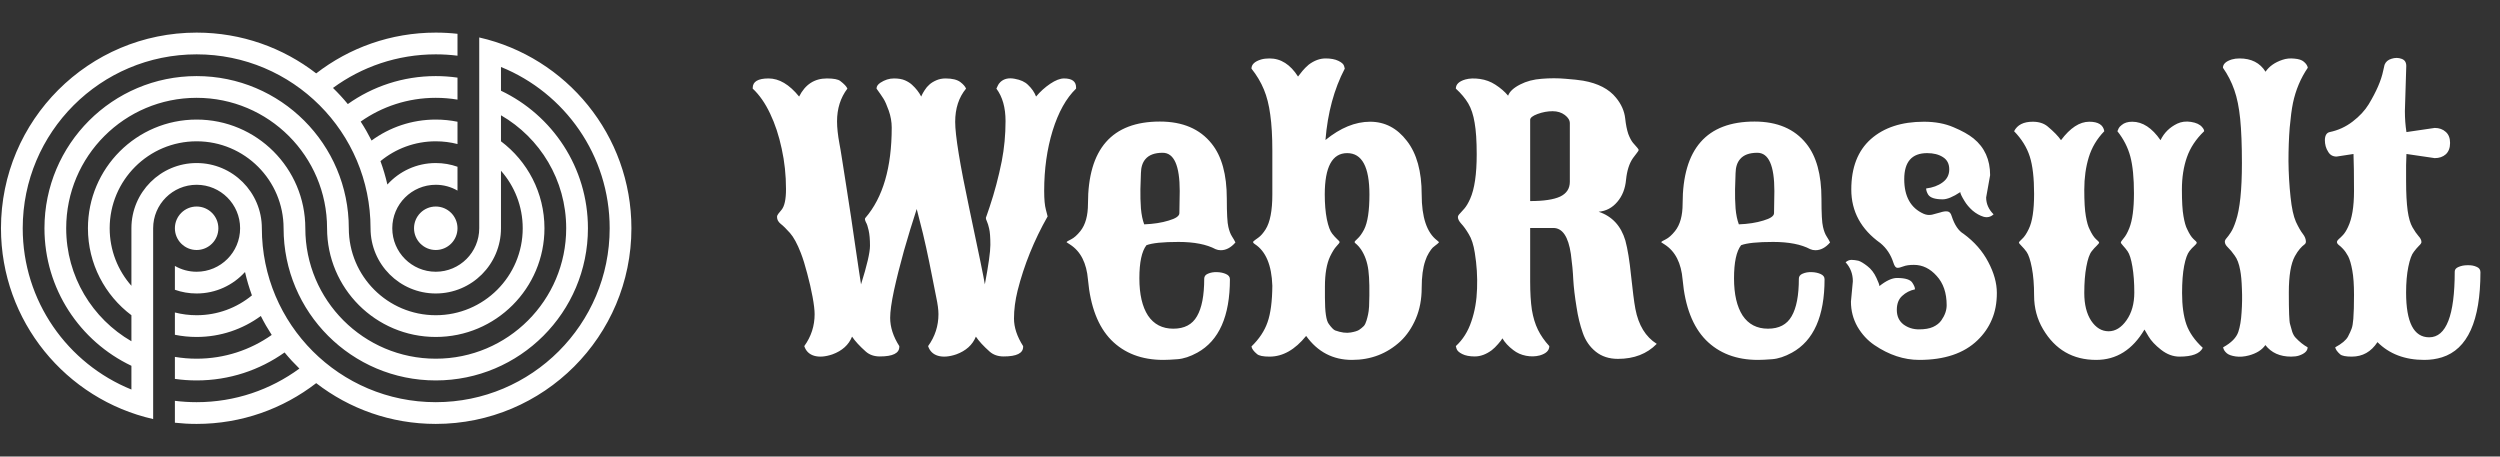
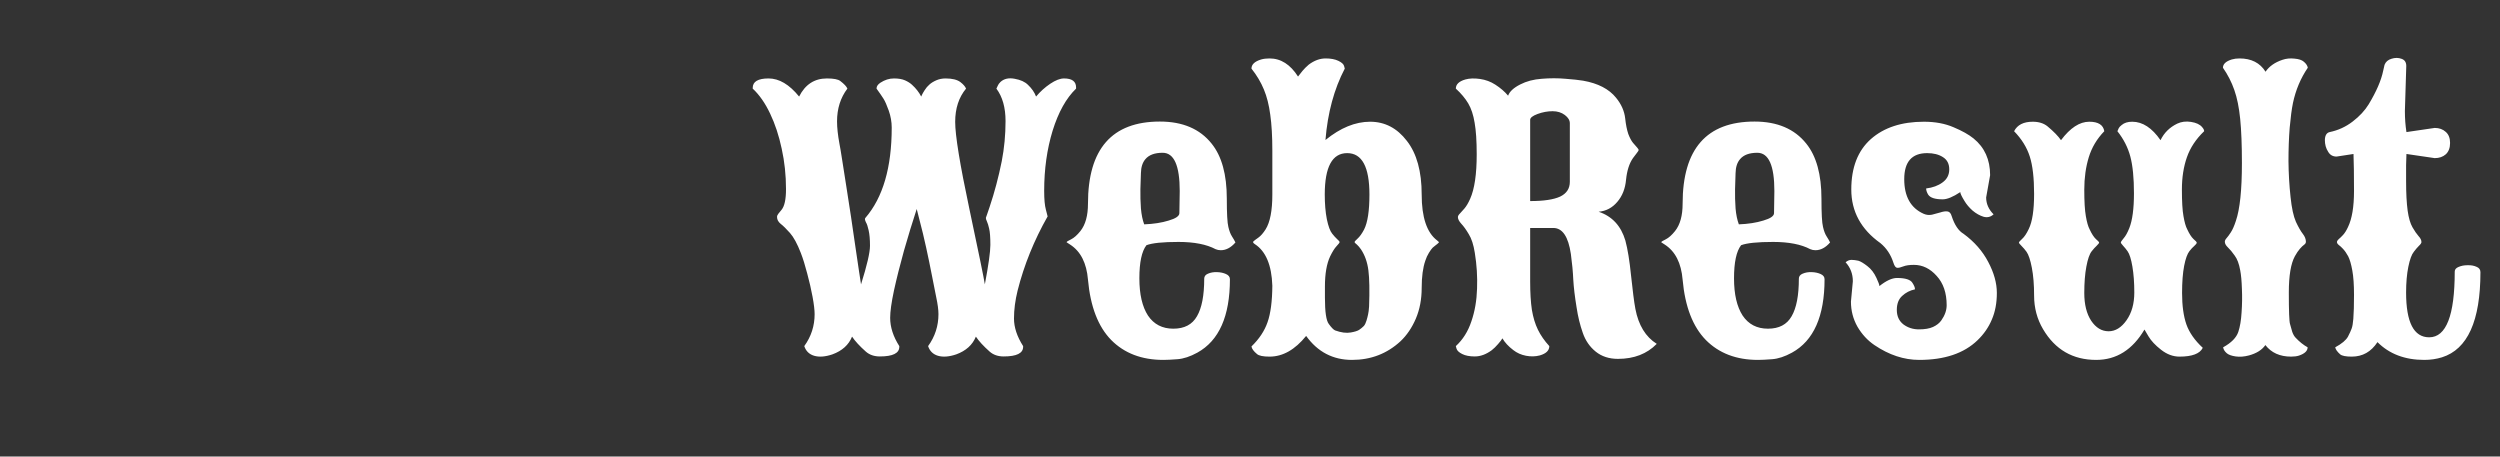
<svg xmlns="http://www.w3.org/2000/svg" width="230" height="42" viewBox="0 0 230 42" fill="none">
  <rect x="0" y="0" width="230" height="42" fill="#333333" stroke="none" />
  <g clip-path="url(#clip0_4010_17)">
    <g clip-path="url(#clip1_4010_17)">
      <path d="M20.09 21C20.09 22.105 19.194 23 18.09 23C16.985 23 16.09 22.105 16.09 21C16.09 19.895 16.985 19 18.09 19C19.194 19 20.09 19.895 20.09 21Z" fill="white" />
      <path d="M42.09 21C42.09 22.105 41.194 23 40.09 23C38.985 23 38.09 22.105 38.09 21C38.09 19.895 38.985 19 40.09 19C41.194 19 42.09 19.895 42.09 21Z" fill="white" />
-       <path fill-rule="evenodd" clip-rule="evenodd" d="M40.09 3C40.766 3 41.433 3.037 42.09 3.11V5.124C41.435 5.042 40.767 5 40.09 5C36.552 5 33.283 6.147 30.634 8.091C31.116 8.56 31.572 9.054 31.999 9.574C34.283 7.953 37.076 7 40.09 7C40.769 7 41.437 7.048 42.09 7.142V9.166C41.439 9.057 40.771 9 40.09 9C37.517 9 35.135 9.809 33.182 11.186C33.547 11.747 33.882 12.329 34.184 12.93C35.838 11.717 37.881 11 40.09 11C40.775 11 41.444 11.069 42.09 11.2V13.252C41.451 13.088 40.781 13 40.09 13C38.157 13 36.386 13.684 35.003 14.825C35.258 15.523 35.471 16.241 35.639 16.977C36.736 15.763 38.324 15 40.09 15C40.791 15 41.464 15.12 42.09 15.341V17.535C41.502 17.195 40.819 17 40.09 17C37.881 17 36.09 18.791 36.09 21C36.09 23.209 37.881 25 40.09 25C42.299 25 44.09 23.209 44.09 21L44.09 20.979V3.446C52.106 5.265 58.09 12.434 58.09 21C58.09 30.941 50.031 39 40.09 39C35.947 39 32.132 37.601 29.09 35.249C26.048 37.6 22.231 39 18.09 39C17.414 39 16.747 38.963 16.09 38.89V36.876C16.745 36.958 17.413 37 18.09 37C21.628 37 24.896 35.852 27.545 33.909C27.064 33.441 26.608 32.946 26.181 32.426C23.896 34.047 21.103 35 18.09 35C17.411 35 16.743 34.952 16.09 34.858V32.834C16.74 32.943 17.409 33 18.09 33C20.663 33 23.045 32.191 24.998 30.814C24.633 30.253 24.298 29.671 23.996 29.07C22.341 30.283 20.299 31 18.09 31C17.405 31 16.736 30.931 16.09 30.8V28.748C16.729 28.913 17.399 29 18.09 29C20.023 29 21.794 28.316 23.177 27.175C22.922 26.477 22.709 25.759 22.541 25.023C21.443 26.237 19.856 27 18.09 27C17.389 27 16.715 26.88 16.09 26.659V24.465C16.678 24.805 17.361 25 18.09 25C20.299 25 22.09 23.209 22.09 21C22.09 18.791 20.299 17 18.09 17C15.881 17 14.09 18.791 14.09 21L14.09 38.554C6.074 36.735 0.09 29.566 0.09 21C0.09 11.059 8.149 3 18.09 3C22.232 3 26.048 4.399 29.09 6.751C32.132 4.4 35.948 3 40.09 3ZM46.09 6.163V8.347C50.82 10.594 54.09 15.415 54.09 21C54.09 28.732 47.822 35 40.09 35C32.358 35 26.09 28.732 26.09 21C26.09 16.582 22.508 13 18.09 13C13.672 13 10.09 16.582 10.09 21C10.09 23.029 10.845 24.881 12.09 26.292V21C12.09 17.686 14.776 15 18.09 15C21.404 15 24.09 17.686 24.09 21C24.09 29.837 31.253 37 40.09 37C48.926 37 56.09 29.837 56.09 21C56.09 14.285 51.953 8.537 46.09 6.163ZM12.09 29.001L12.09 31.395C8.503 29.32 6.09 25.442 6.09 21C6.09 14.373 11.463 9 18.09 9C24.717 9 30.09 14.373 30.09 21C30.09 26.523 34.567 31 40.09 31C45.613 31 50.09 26.523 50.09 21C50.09 17.728 48.519 14.824 46.09 12.999V10.605C49.677 12.68 52.09 16.558 52.09 21C52.09 27.627 46.717 33 40.09 33C33.462 33 28.09 27.627 28.09 21C28.09 15.477 23.613 11 18.09 11C12.567 11 8.09 15.477 8.09 21C8.09 24.272 9.661 27.176 12.09 29.001ZM4.09 21C4.09 26.585 7.36 31.406 12.09 33.653V35.837C6.226 33.463 2.09 27.715 2.09 21C2.09 12.163 9.253 5 18.09 5C26.927 5 34.09 12.163 34.09 21C34.09 24.314 36.776 27 40.09 27C43.404 27 46.09 24.314 46.09 21V15.708C47.335 17.119 48.09 18.971 48.09 21C48.09 25.418 44.508 29 40.09 29C35.672 29 32.09 25.418 32.09 21C32.09 13.268 25.822 7 18.09 7C10.358 7 4.09 13.268 4.09 21Z" fill="white" />
    </g>
  </g>
  <path d="M80.943 32.793C80.425 32.793 79.996 32.645 79.658 32.349C79.087 31.841 78.664 31.381 78.389 30.969C78.082 31.73 77.479 32.275 76.58 32.603C75.924 32.825 75.363 32.867 74.898 32.73C74.443 32.592 74.142 32.296 73.994 31.841C74.628 30.963 74.945 29.985 74.945 28.906C74.945 28.525 74.882 27.991 74.755 27.303C74.628 26.616 74.464 25.902 74.263 25.162C74.073 24.421 73.877 23.792 73.676 23.273C73.348 22.427 73.015 21.814 72.677 21.433C72.338 21.052 72.053 20.772 71.82 20.592C71.598 20.412 71.487 20.201 71.487 19.957C71.487 19.862 71.529 19.762 71.614 19.656C71.698 19.54 71.793 19.423 71.899 19.307C72.174 18.979 72.312 18.344 72.312 17.403C72.312 16.112 72.18 14.87 71.915 13.674C71.661 12.479 71.307 11.405 70.852 10.453C70.397 9.491 69.863 8.724 69.249 8.153V8.089C69.249 7.508 69.736 7.217 70.709 7.217C71.682 7.217 72.618 7.772 73.518 8.883C74.078 7.772 74.93 7.217 76.072 7.217C76.696 7.217 77.109 7.296 77.31 7.455C77.669 7.73 77.886 7.962 77.96 8.153C77.326 8.988 77.008 9.993 77.008 11.167C77.008 11.739 77.082 12.426 77.23 13.23C77.283 13.484 77.362 13.955 77.468 14.642C77.585 15.33 77.712 16.139 77.849 17.07C77.997 17.99 78.145 18.947 78.293 19.942C78.442 20.936 78.579 21.877 78.706 22.766C78.843 23.654 78.954 24.405 79.039 25.019C79.134 25.632 79.192 26.013 79.214 26.161C79.764 24.416 80.039 23.231 80.039 22.607C80.039 22.015 79.996 21.539 79.912 21.179C79.838 20.841 79.758 20.603 79.674 20.465C79.568 20.253 79.547 20.116 79.61 20.053C81.229 18.18 82.038 15.409 82.038 11.739C82.038 11.22 81.948 10.702 81.768 10.184C81.588 9.676 81.424 9.306 81.276 9.073C81.128 8.84 80.917 8.534 80.642 8.153V8.137C80.642 7.946 80.758 7.772 80.991 7.613C81.393 7.349 81.81 7.217 82.244 7.217C82.657 7.217 82.995 7.275 83.26 7.391C83.524 7.508 83.741 7.645 83.91 7.804C84.27 8.132 84.55 8.491 84.751 8.883L84.83 8.708C84.862 8.634 84.941 8.497 85.068 8.296C85.195 8.095 85.338 7.925 85.497 7.788C85.655 7.64 85.867 7.508 86.131 7.391C86.396 7.275 86.681 7.217 86.988 7.217C87.602 7.217 88.056 7.328 88.353 7.55C88.628 7.761 88.802 7.962 88.876 8.153C88.21 8.957 87.877 9.977 87.877 11.215C87.877 12.453 88.31 15.113 89.178 19.196C90.045 23.279 90.521 25.601 90.606 26.161C90.944 24.373 91.114 23.162 91.114 22.528C91.114 21.84 91.076 21.343 91.002 21.036C90.939 20.751 90.87 20.529 90.796 20.37C90.722 20.211 90.69 20.1 90.701 20.037C90.712 20.015 90.722 19.984 90.733 19.942C90.754 19.889 90.775 19.83 90.796 19.767L91.05 19.021C91.494 17.699 91.865 16.303 92.161 14.832C92.393 13.637 92.51 12.405 92.51 11.136C92.51 9.898 92.229 8.904 91.669 8.153C91.732 8.036 91.78 7.936 91.812 7.851C91.843 7.767 91.923 7.661 92.05 7.534C92.377 7.238 92.811 7.143 93.351 7.248C93.89 7.344 94.297 7.529 94.572 7.804C94.921 8.132 95.17 8.491 95.318 8.883C95.699 8.428 96.132 8.036 96.619 7.708C97.106 7.381 97.529 7.217 97.888 7.217C98.629 7.217 98.999 7.492 98.999 8.042V8.153C98.089 9.031 97.37 10.321 96.841 12.024C96.323 13.717 96.064 15.562 96.064 17.561C96.064 18.334 96.117 18.91 96.222 19.291L96.381 19.91C95.133 22.11 94.213 24.384 93.62 26.732C93.398 27.631 93.287 28.488 93.287 29.303C93.287 30.117 93.567 30.963 94.128 31.841V31.905C94.128 32.497 93.53 32.793 92.335 32.793C91.817 32.793 91.388 32.645 91.05 32.349C90.479 31.841 90.056 31.381 89.781 30.969C89.474 31.73 88.871 32.275 87.972 32.603C87.316 32.825 86.755 32.867 86.29 32.73C85.835 32.592 85.534 32.296 85.386 31.841C86.02 30.963 86.338 29.985 86.338 28.906C86.338 28.504 86.269 27.98 86.131 27.335L85.751 25.415C85.581 24.538 85.401 23.665 85.211 22.797C85.021 21.919 84.809 21.042 84.576 20.164L84.338 19.227C83.936 20.454 83.545 21.734 83.164 23.067C82.794 24.4 82.487 25.622 82.244 26.732C82.011 27.832 81.895 28.668 81.895 29.239C81.895 30.096 82.175 30.963 82.736 31.841V31.905C82.736 32.497 82.138 32.793 80.943 32.793ZM107.028 33.111C105.039 33.111 103.442 32.502 102.236 31.286C101.03 30.059 100.316 28.208 100.094 25.733C99.967 24.199 99.417 23.12 98.444 22.496L98.126 22.29C98.126 22.237 98.264 22.147 98.539 22.02C98.814 21.883 99.1 21.629 99.396 21.258C99.861 20.677 100.094 19.836 100.094 18.736C100.094 13.701 102.299 11.183 106.71 11.183C108.805 11.183 110.391 11.86 111.47 13.214C112.401 14.367 112.866 16.054 112.866 18.276C112.866 19.64 112.914 20.507 113.009 20.878C113.094 21.248 113.205 21.539 113.342 21.75C113.48 21.962 113.586 22.147 113.66 22.306C113.247 22.782 112.798 23.02 112.311 23.02C112.142 23.02 111.983 22.988 111.835 22.924C110.999 22.48 109.862 22.258 108.424 22.258C106.985 22.258 106.001 22.358 105.473 22.559C105.039 23.12 104.822 24.136 104.822 25.606C104.822 27.076 105.087 28.218 105.615 29.033C106.155 29.837 106.932 30.239 107.948 30.239C108.963 30.239 109.688 29.858 110.121 29.096C110.566 28.335 110.788 27.182 110.788 25.638C110.788 25.426 110.904 25.273 111.137 25.177C111.38 25.072 111.655 25.024 111.962 25.035C112.279 25.045 112.554 25.103 112.787 25.209C113.03 25.315 113.152 25.474 113.152 25.685C113.152 29.091 112.152 31.344 110.153 32.444C109.497 32.804 108.889 33.005 108.329 33.047C107.779 33.09 107.345 33.111 107.028 33.111ZM105.266 20.64C106.123 20.608 106.874 20.491 107.519 20.291C108.175 20.1 108.503 19.873 108.503 19.608L108.535 17.577C108.535 15.229 108.011 14.055 106.964 14.055C106.234 14.055 105.705 14.251 105.377 14.642C105.113 14.949 104.975 15.377 104.965 15.927C104.954 16.319 104.938 16.811 104.917 17.403C104.907 17.995 104.923 18.588 104.965 19.18C105.018 19.762 105.118 20.248 105.266 20.64ZM124.385 33.111C122.63 33.111 121.223 32.376 120.165 30.905C119.139 32.175 118.018 32.809 116.801 32.809C116.209 32.809 115.823 32.73 115.643 32.571C115.336 32.317 115.167 32.085 115.135 31.873C115.844 31.186 116.336 30.445 116.611 29.652C116.896 28.848 117.045 27.727 117.055 26.288C116.992 24.395 116.457 23.12 115.453 22.464C115.283 22.358 115.241 22.269 115.326 22.195C115.41 22.12 115.558 22.009 115.77 21.861C115.992 21.703 116.214 21.449 116.436 21.1C116.849 20.444 117.055 19.376 117.055 17.895V13.865C117.055 12.553 116.992 11.453 116.865 10.564C116.748 9.665 116.553 8.888 116.278 8.232C116.003 7.566 115.622 6.926 115.135 6.312C115.135 5.931 115.431 5.651 116.024 5.471C116.246 5.408 116.505 5.376 116.801 5.376C117.838 5.376 118.71 5.931 119.419 7.042C119.557 6.862 119.694 6.688 119.832 6.518C119.98 6.339 120.17 6.148 120.403 5.947C120.911 5.566 121.429 5.376 121.958 5.376C122.434 5.376 122.825 5.45 123.132 5.598C123.439 5.746 123.613 5.905 123.656 6.074L123.719 6.312C122.735 8.195 122.143 10.385 121.942 12.881C123.317 11.76 124.687 11.199 126.051 11.199C127.405 11.199 128.532 11.786 129.431 12.96C130.341 14.124 130.795 15.769 130.795 17.895C130.795 19.989 131.266 21.396 132.208 22.115C132.324 22.2 132.382 22.263 132.382 22.306C132.276 22.411 132.171 22.501 132.065 22.575C131.97 22.649 131.885 22.718 131.811 22.782C131.716 22.877 131.599 23.035 131.462 23.258C131.324 23.48 131.213 23.723 131.129 23.987C130.907 24.622 130.795 25.458 130.795 26.494C130.795 27.531 130.616 28.472 130.256 29.319C129.896 30.154 129.426 30.847 128.844 31.397C127.606 32.539 126.12 33.111 124.385 33.111ZM124.274 30.588C124.634 30.524 124.888 30.445 125.036 30.35C125.195 30.244 125.343 30.122 125.48 29.985C125.575 29.869 125.655 29.705 125.718 29.493C125.782 29.282 125.829 29.096 125.861 28.938C125.903 28.768 125.935 28.52 125.956 28.192C126.009 26.732 125.988 25.627 125.893 24.876C125.798 24.125 125.57 23.48 125.21 22.94C125.084 22.76 124.962 22.618 124.846 22.512C124.697 22.395 124.623 22.316 124.623 22.274C124.613 22.232 124.703 22.126 124.893 21.956C125.094 21.777 125.295 21.496 125.496 21.116C125.824 20.47 125.988 19.397 125.988 17.895C125.988 15.356 125.306 14.087 123.941 14.087C122.566 14.087 121.878 15.356 121.878 17.895C121.878 18.752 121.942 19.508 122.069 20.164C122.206 20.819 122.37 21.264 122.561 21.496C122.719 21.697 122.873 21.867 123.021 22.004C123.169 22.131 123.243 22.221 123.243 22.274C123.243 22.327 123.148 22.454 122.957 22.655C122.778 22.845 122.582 23.157 122.37 23.591C122.053 24.268 121.894 25.188 121.894 26.352V27.399C121.894 28.689 122.011 29.488 122.243 29.795C122.487 30.133 122.682 30.334 122.83 30.398C123.381 30.599 123.862 30.662 124.274 30.588ZM148.851 33.016C148.037 33.016 147.355 32.793 146.805 32.349C146.255 31.905 145.858 31.328 145.615 30.62C145.361 29.9 145.17 29.118 145.044 28.271C144.885 27.298 144.784 26.452 144.742 25.733C144.71 25.003 144.636 24.215 144.52 23.369C144.287 21.771 143.748 20.973 142.902 20.973H140.775V25.891C140.775 26.928 140.828 27.801 140.934 28.509C141.05 29.207 141.236 29.816 141.489 30.334C141.743 30.852 142.092 31.355 142.537 31.841C142.537 32.243 142.246 32.529 141.664 32.698C141.262 32.804 140.839 32.815 140.395 32.73C139.95 32.645 139.559 32.471 139.221 32.206C138.776 31.868 138.443 31.508 138.221 31.127C138.168 31.233 138.036 31.408 137.824 31.651C137.623 31.884 137.428 32.074 137.237 32.222C136.719 32.603 136.201 32.793 135.682 32.793C135.206 32.793 134.82 32.719 134.524 32.571C134.228 32.423 134.053 32.259 134 32.079L133.937 31.841C134.582 31.249 135.058 30.493 135.365 29.572C135.682 28.652 135.857 27.647 135.889 26.558C135.931 25.458 135.862 24.358 135.682 23.258C135.566 22.517 135.381 21.946 135.127 21.544C134.884 21.131 134.656 20.814 134.445 20.592C134.233 20.359 134.127 20.153 134.127 19.973C134.127 19.878 134.186 19.772 134.302 19.656C134.418 19.54 134.561 19.381 134.73 19.18C134.91 18.968 135.085 18.672 135.254 18.291C135.656 17.392 135.857 16.028 135.857 14.198C135.857 12.971 135.793 12.003 135.666 11.294C135.55 10.575 135.354 9.983 135.079 9.517C134.804 9.052 134.424 8.597 133.937 8.153C133.937 7.761 134.228 7.481 134.81 7.312C135.19 7.206 135.64 7.19 136.158 7.264C136.677 7.338 137.147 7.513 137.57 7.788C138.046 8.095 138.438 8.433 138.745 8.803C138.882 8.422 139.252 8.079 139.855 7.772C140.426 7.476 141.087 7.301 141.838 7.248C142.6 7.185 143.33 7.185 144.028 7.248C144.726 7.301 145.266 7.359 145.646 7.423C147.022 7.666 148.032 8.19 148.677 8.994C149.163 9.586 149.444 10.221 149.518 10.898C149.581 11.479 149.677 11.955 149.803 12.326C149.941 12.685 150.084 12.955 150.232 13.135C150.581 13.516 150.755 13.732 150.755 13.785C150.755 13.849 150.697 13.949 150.581 14.087C150.475 14.214 150.359 14.367 150.232 14.547C149.893 15.034 149.682 15.695 149.597 16.53C149.523 17.355 149.253 18.038 148.788 18.577C148.333 19.116 147.762 19.418 147.074 19.481C148.312 19.894 149.132 20.777 149.534 22.131C149.745 22.914 149.92 23.987 150.057 25.352C150.131 26.04 150.2 26.637 150.264 27.145C150.327 27.653 150.39 28.076 150.454 28.414C150.74 29.916 151.395 30.99 152.421 31.635C151.522 32.555 150.332 33.016 148.851 33.016ZM140.775 18.498C142.024 18.498 142.944 18.36 143.536 18.085C144.129 17.799 144.425 17.345 144.425 16.721V11.342C144.425 11.067 144.271 10.813 143.965 10.58C143.658 10.348 143.282 10.231 142.838 10.231C142.383 10.231 141.923 10.316 141.458 10.485C141.003 10.654 140.775 10.834 140.775 11.025V18.498ZM161.735 33.111C159.746 33.111 158.149 32.502 156.943 31.286C155.737 30.059 155.023 28.208 154.801 25.733C154.674 24.199 154.124 23.12 153.151 22.496L152.834 22.29C152.834 22.237 152.971 22.147 153.246 22.02C153.521 21.883 153.807 21.629 154.103 21.258C154.569 20.677 154.801 19.836 154.801 18.736C154.801 13.701 157.007 11.183 161.418 11.183C163.512 11.183 165.099 11.86 166.178 13.214C167.108 14.367 167.574 16.054 167.574 18.276C167.574 19.64 167.621 20.507 167.717 20.878C167.801 21.248 167.912 21.539 168.05 21.75C168.187 21.962 168.293 22.147 168.367 22.306C167.955 22.782 167.505 23.02 167.019 23.02C166.849 23.02 166.691 22.988 166.543 22.924C165.707 22.48 164.57 22.258 163.131 22.258C161.693 22.258 160.709 22.358 160.18 22.559C159.746 23.12 159.53 24.136 159.53 25.606C159.53 27.076 159.794 28.218 160.323 29.033C160.862 29.837 161.64 30.239 162.655 30.239C163.671 30.239 164.395 29.858 164.829 29.096C165.273 28.335 165.495 27.182 165.495 25.638C165.495 25.426 165.612 25.273 165.844 25.177C166.088 25.072 166.363 25.024 166.669 25.035C166.987 25.045 167.262 25.103 167.495 25.209C167.738 25.315 167.859 25.474 167.859 25.685C167.859 29.091 166.86 31.344 164.861 32.444C164.205 32.804 163.597 33.005 163.036 33.047C162.486 33.09 162.052 33.111 161.735 33.111ZM159.974 20.64C160.831 20.608 161.582 20.491 162.227 20.291C162.883 20.1 163.211 19.873 163.211 19.608L163.242 17.577C163.242 15.229 162.719 14.055 161.672 14.055C160.942 14.055 160.413 14.251 160.085 14.642C159.82 14.949 159.683 15.377 159.672 15.927C159.662 16.319 159.646 16.811 159.625 17.403C159.614 17.995 159.63 18.588 159.672 19.18C159.725 19.762 159.826 20.248 159.974 20.64ZM176.57 33.111C175.163 33.111 173.788 32.656 172.445 31.746C171.821 31.323 171.302 30.762 170.89 30.064C170.488 29.356 170.287 28.583 170.287 27.748L170.462 25.876C170.462 25.199 170.239 24.617 169.795 24.13C169.964 23.982 170.144 23.908 170.335 23.908C170.514 23.908 170.726 23.935 170.969 23.987C171.181 24.051 171.456 24.215 171.794 24.479C172.143 24.744 172.424 25.109 172.635 25.574C172.815 25.955 172.905 26.203 172.905 26.32C173.529 25.823 174.069 25.574 174.523 25.574C175.296 25.574 175.772 25.727 175.951 26.034C176.099 26.267 176.173 26.447 176.173 26.574V26.621C175.719 26.716 175.327 26.917 174.999 27.224C174.671 27.52 174.507 27.949 174.507 28.509C174.507 29.081 174.708 29.525 175.11 29.842C175.523 30.149 175.999 30.302 176.538 30.302C177.078 30.302 177.512 30.228 177.839 30.08C178.178 29.922 178.432 29.721 178.601 29.477C178.929 29.012 179.093 28.546 179.093 28.081C179.093 26.949 178.786 26.05 178.173 25.384C177.57 24.707 176.872 24.368 176.078 24.368C175.666 24.368 175.338 24.416 175.095 24.511C174.862 24.606 174.677 24.648 174.539 24.638C174.402 24.627 174.285 24.469 174.19 24.162C173.957 23.432 173.561 22.834 173 22.369C171.213 21.1 170.319 19.455 170.319 17.435C170.319 15.414 170.916 13.87 172.112 12.802C173.318 11.733 174.946 11.199 176.999 11.199C178.035 11.199 178.945 11.368 179.728 11.707C180.51 12.035 181.124 12.379 181.568 12.738C182.584 13.563 183.091 14.69 183.091 16.118L182.726 18.165C182.726 18.746 182.954 19.265 183.409 19.719C183.144 19.963 182.837 20.037 182.488 19.942C182.139 19.836 181.801 19.645 181.473 19.37C181.156 19.085 180.907 18.788 180.727 18.482C180.473 18.069 180.346 17.799 180.346 17.673C179.68 18.117 179.14 18.339 178.728 18.339C178.03 18.339 177.586 18.196 177.395 17.911C177.268 17.699 177.205 17.509 177.205 17.339C177.808 17.265 178.31 17.08 178.712 16.784C179.125 16.488 179.331 16.086 179.331 15.578C179.331 15.07 179.135 14.695 178.744 14.452C178.363 14.208 177.882 14.087 177.3 14.087C175.893 14.087 175.19 14.885 175.19 16.483C175.19 18.08 175.787 19.143 176.983 19.672C177.226 19.777 177.48 19.804 177.744 19.751C178.009 19.688 178.263 19.619 178.506 19.545C178.76 19.46 178.977 19.428 179.156 19.45C179.347 19.471 179.479 19.614 179.553 19.878C179.817 20.692 180.182 21.237 180.648 21.512C181.642 22.242 182.398 23.104 182.917 24.099C183.446 25.093 183.71 26.045 183.71 26.954C183.71 27.875 183.557 28.689 183.25 29.398C182.954 30.107 182.515 30.741 181.933 31.302C180.685 32.508 178.897 33.111 176.57 33.111ZM192.849 33.111C190.702 33.111 189.073 32.169 187.962 30.286C187.412 29.356 187.137 28.324 187.137 27.192C187.137 26.198 187.068 25.347 186.931 24.638C186.793 23.919 186.629 23.427 186.439 23.162C186.291 22.961 186.138 22.782 185.979 22.623C185.82 22.464 185.741 22.364 185.741 22.322C185.741 22.269 185.841 22.152 186.042 21.972C186.243 21.793 186.444 21.491 186.645 21.068C186.973 20.402 187.137 19.328 187.137 17.847C187.137 16.377 187.005 15.229 186.741 14.404C186.476 13.569 185.995 12.791 185.297 12.072C185.593 11.49 186.164 11.199 187.01 11.199C187.571 11.199 188.026 11.342 188.375 11.627C188.946 12.104 189.358 12.527 189.612 12.897C190.459 11.765 191.326 11.199 192.214 11.199C193.04 11.199 193.5 11.49 193.595 12.072C192.918 12.77 192.442 13.569 192.167 14.468C191.892 15.367 191.754 16.361 191.754 17.451C191.754 18.54 191.802 19.349 191.897 19.878C191.992 20.439 192.109 20.846 192.246 21.1C192.437 21.512 192.627 21.808 192.817 21.988C193.018 22.157 193.119 22.269 193.119 22.322C193.119 22.364 193.045 22.459 192.897 22.607C192.749 22.745 192.595 22.914 192.437 23.115C192.236 23.369 192.072 23.839 191.945 24.527C191.818 25.204 191.754 26.013 191.754 26.954C191.754 28.012 191.966 28.864 192.389 29.509C192.823 30.154 193.357 30.477 193.991 30.477C194.616 30.477 195.166 30.138 195.642 29.461C196.118 28.784 196.356 27.933 196.356 26.907C196.356 26.008 196.297 25.215 196.181 24.527C196.065 23.839 195.917 23.369 195.737 23.115C195.599 22.924 195.462 22.755 195.324 22.607C195.187 22.459 195.118 22.358 195.118 22.306C195.118 22.253 195.203 22.126 195.372 21.925C195.552 21.724 195.726 21.412 195.895 20.989C196.181 20.269 196.324 19.201 196.324 17.784C196.324 16.366 196.213 15.24 195.991 14.404C195.769 13.569 195.372 12.791 194.801 12.072C194.854 11.966 194.896 11.871 194.928 11.786C194.97 11.701 195.06 11.606 195.197 11.501C195.43 11.3 195.753 11.199 196.165 11.199C197.117 11.199 197.985 11.765 198.767 12.897C199.095 12.22 199.608 11.712 200.306 11.374C200.687 11.194 201.11 11.141 201.576 11.215C202.052 11.289 202.39 11.448 202.591 11.691C202.718 11.829 202.782 11.955 202.782 12.072C202.03 12.791 201.502 13.59 201.195 14.468C200.888 15.345 200.735 16.334 200.735 17.435C200.735 18.535 200.782 19.349 200.878 19.878C200.973 20.439 201.089 20.846 201.227 21.1C201.417 21.512 201.607 21.808 201.798 21.988C201.999 22.157 202.099 22.269 202.099 22.322C202.099 22.395 202.025 22.496 201.877 22.623C201.729 22.75 201.581 22.909 201.433 23.099C201.232 23.353 201.068 23.808 200.941 24.463C200.814 25.119 200.751 25.95 200.751 26.954C200.751 28.118 200.883 29.081 201.147 29.842C201.412 30.593 201.914 31.312 202.655 32C202.39 32.539 201.676 32.809 200.513 32.809C199.92 32.809 199.354 32.598 198.815 32.175C198.286 31.762 197.9 31.349 197.657 30.937L197.292 30.318C196.192 32.18 194.711 33.111 192.849 33.111ZM210.778 32.809C209.752 32.809 208.964 32.455 208.414 31.746C208.107 32.19 207.605 32.508 206.907 32.698C206.473 32.815 206.066 32.846 205.685 32.793C205.315 32.74 205.045 32.645 204.876 32.508C204.675 32.339 204.559 32.153 204.527 31.952C205.278 31.54 205.743 31.069 205.923 30.54C206.082 30.064 206.182 29.467 206.225 28.747C206.277 28.017 206.288 27.298 206.256 26.59C206.235 25.87 206.182 25.294 206.098 24.86C205.992 24.268 205.823 23.818 205.59 23.512C205.368 23.194 205.161 22.945 204.971 22.766C204.781 22.586 204.685 22.411 204.685 22.242C204.685 22.136 204.738 22.025 204.844 21.909C204.95 21.793 205.082 21.613 205.241 21.369C205.399 21.126 205.553 20.777 205.701 20.322C206.071 19.243 206.256 17.472 206.256 15.007C206.256 13.357 206.203 12.003 206.098 10.945C205.992 9.887 205.812 8.999 205.558 8.28C205.304 7.55 204.955 6.868 204.511 6.233C204.511 5.894 204.781 5.641 205.32 5.471C205.532 5.408 205.77 5.376 206.034 5.376C207.124 5.376 207.922 5.783 208.43 6.598C208.768 6.101 209.287 5.736 209.985 5.503C210.323 5.387 210.688 5.35 211.08 5.392C211.482 5.424 211.772 5.519 211.952 5.678C212.164 5.857 212.286 6.043 212.317 6.233C211.661 7.195 211.207 8.274 210.953 9.47C210.836 10.041 210.736 10.802 210.651 11.754C210.577 12.696 210.54 13.722 210.54 14.832C210.551 15.943 210.614 17.043 210.731 18.133C210.836 19.138 211 19.894 211.222 20.402C211.455 20.899 211.667 21.269 211.857 21.512C212.048 21.756 212.143 21.999 212.143 22.242C212.143 22.348 212.09 22.438 211.984 22.512C211.878 22.586 211.746 22.713 211.587 22.893C211.439 23.062 211.286 23.289 211.127 23.575C210.757 24.252 210.572 25.363 210.572 26.907C210.572 28.62 210.609 29.588 210.683 29.81C210.746 30.054 210.815 30.297 210.889 30.54C210.974 30.773 211.08 30.953 211.207 31.08C211.556 31.45 211.921 31.741 212.301 31.952C212.301 32.28 212.037 32.534 211.508 32.714C211.307 32.778 211.064 32.809 210.778 32.809ZM223.027 33.111C221.25 33.111 219.817 32.566 218.727 31.476C218.146 32.365 217.357 32.809 216.363 32.809C215.824 32.809 215.469 32.74 215.3 32.603C215.025 32.36 214.872 32.143 214.84 31.952C215.443 31.625 215.834 31.297 216.014 30.969C216.173 30.662 216.284 30.419 216.347 30.239C216.421 30.048 216.474 29.747 216.506 29.334C216.527 29.059 216.543 28.737 216.554 28.367C216.564 27.986 216.569 27.568 216.569 27.113C216.569 26.193 216.517 25.447 216.411 24.876C216.305 24.294 216.178 23.86 216.03 23.575C215.882 23.3 215.723 23.073 215.554 22.893C215.416 22.745 215.29 22.628 215.173 22.544C215.057 22.448 214.999 22.358 214.999 22.274C214.999 22.189 215.052 22.099 215.157 22.004C215.263 21.919 215.395 21.793 215.554 21.623C215.713 21.454 215.866 21.211 216.014 20.893C216.384 20.132 216.569 19.026 216.569 17.577C216.569 16.107 216.554 14.97 216.522 14.166L214.967 14.404C214.618 14.404 214.359 14.256 214.189 13.96C213.988 13.653 213.888 13.293 213.888 12.881C213.899 12.458 214.047 12.214 214.332 12.151C215.104 11.992 215.808 11.67 216.443 11.183C217.077 10.697 217.569 10.168 217.918 9.597C218.627 8.422 219.071 7.396 219.251 6.518L219.378 5.963C219.484 5.688 219.695 5.503 220.012 5.408C220.34 5.302 220.647 5.302 220.933 5.408C221.229 5.503 221.377 5.725 221.377 6.074L221.25 10.215C221.25 10.903 221.298 11.548 221.393 12.151L223.995 11.77C224.407 11.77 224.746 11.892 225.01 12.135C225.275 12.368 225.407 12.706 225.407 13.151C225.407 13.605 225.275 13.955 225.01 14.198C224.746 14.431 224.407 14.547 223.995 14.547L221.393 14.166C221.382 14.431 221.372 14.774 221.361 15.197C221.361 15.61 221.361 16.096 221.361 16.657C221.361 17.778 221.409 18.688 221.504 19.386C221.599 20.053 221.747 20.56 221.948 20.909C222.149 21.258 222.334 21.528 222.503 21.718C222.683 21.909 222.773 22.094 222.773 22.274C222.773 22.358 222.694 22.475 222.535 22.623C222.387 22.771 222.234 22.951 222.075 23.162C221.874 23.406 221.705 23.866 221.567 24.543C221.43 25.22 221.361 26.008 221.361 26.907C221.361 29.657 222.07 31.032 223.487 31.032C225.053 31.032 225.835 29.017 225.835 24.987C225.835 24.797 225.952 24.654 226.185 24.559C226.428 24.453 226.703 24.4 227.01 24.4C227.327 24.389 227.602 24.437 227.835 24.543C228.078 24.638 228.2 24.802 228.2 25.035C228.2 29.52 227.02 32.132 224.661 32.873C224.154 33.031 223.609 33.111 223.027 33.111Z" fill="white" />
  <defs>
    <clipPath id="clip0_4010_17">
      <rect width="59" height="36" fill="white" transform="translate(0 3)" />
    </clipPath>
    <clipPath id="clip1_4010_17">
-       <rect width="59" height="36" fill="white" transform="translate(0 3)" />
-     </clipPath>
+       </clipPath>
  </defs>
</svg>